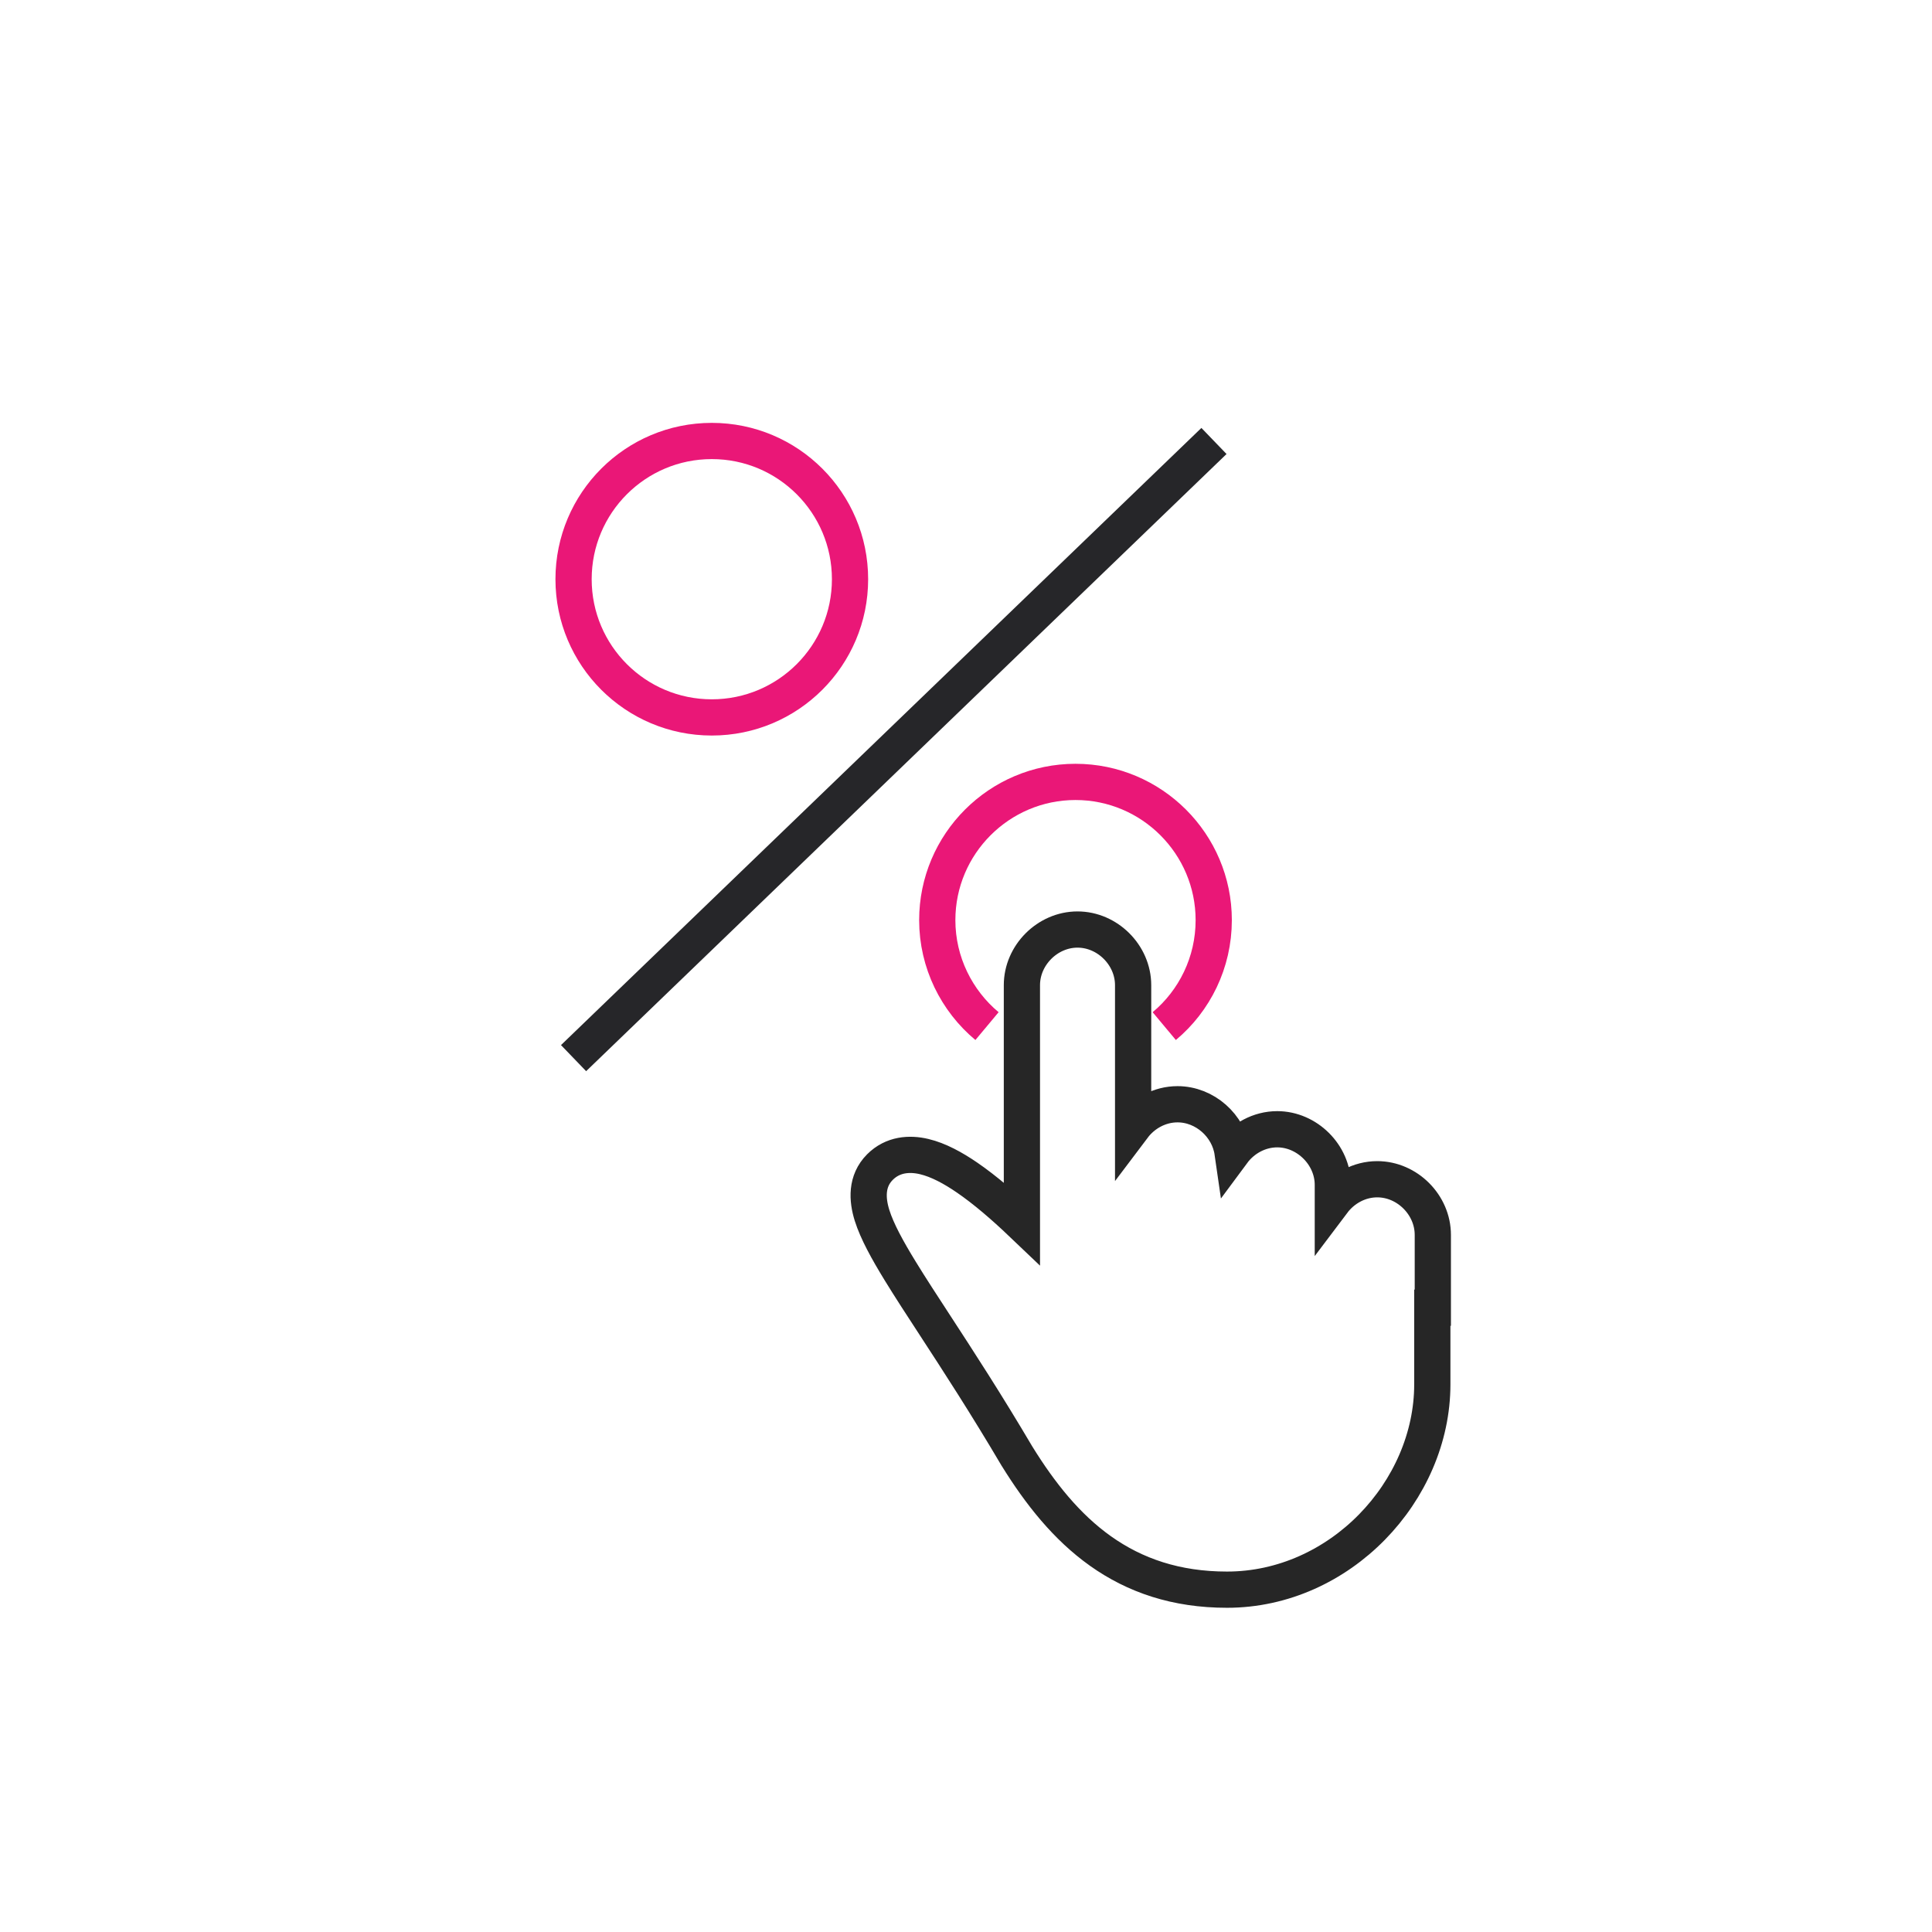
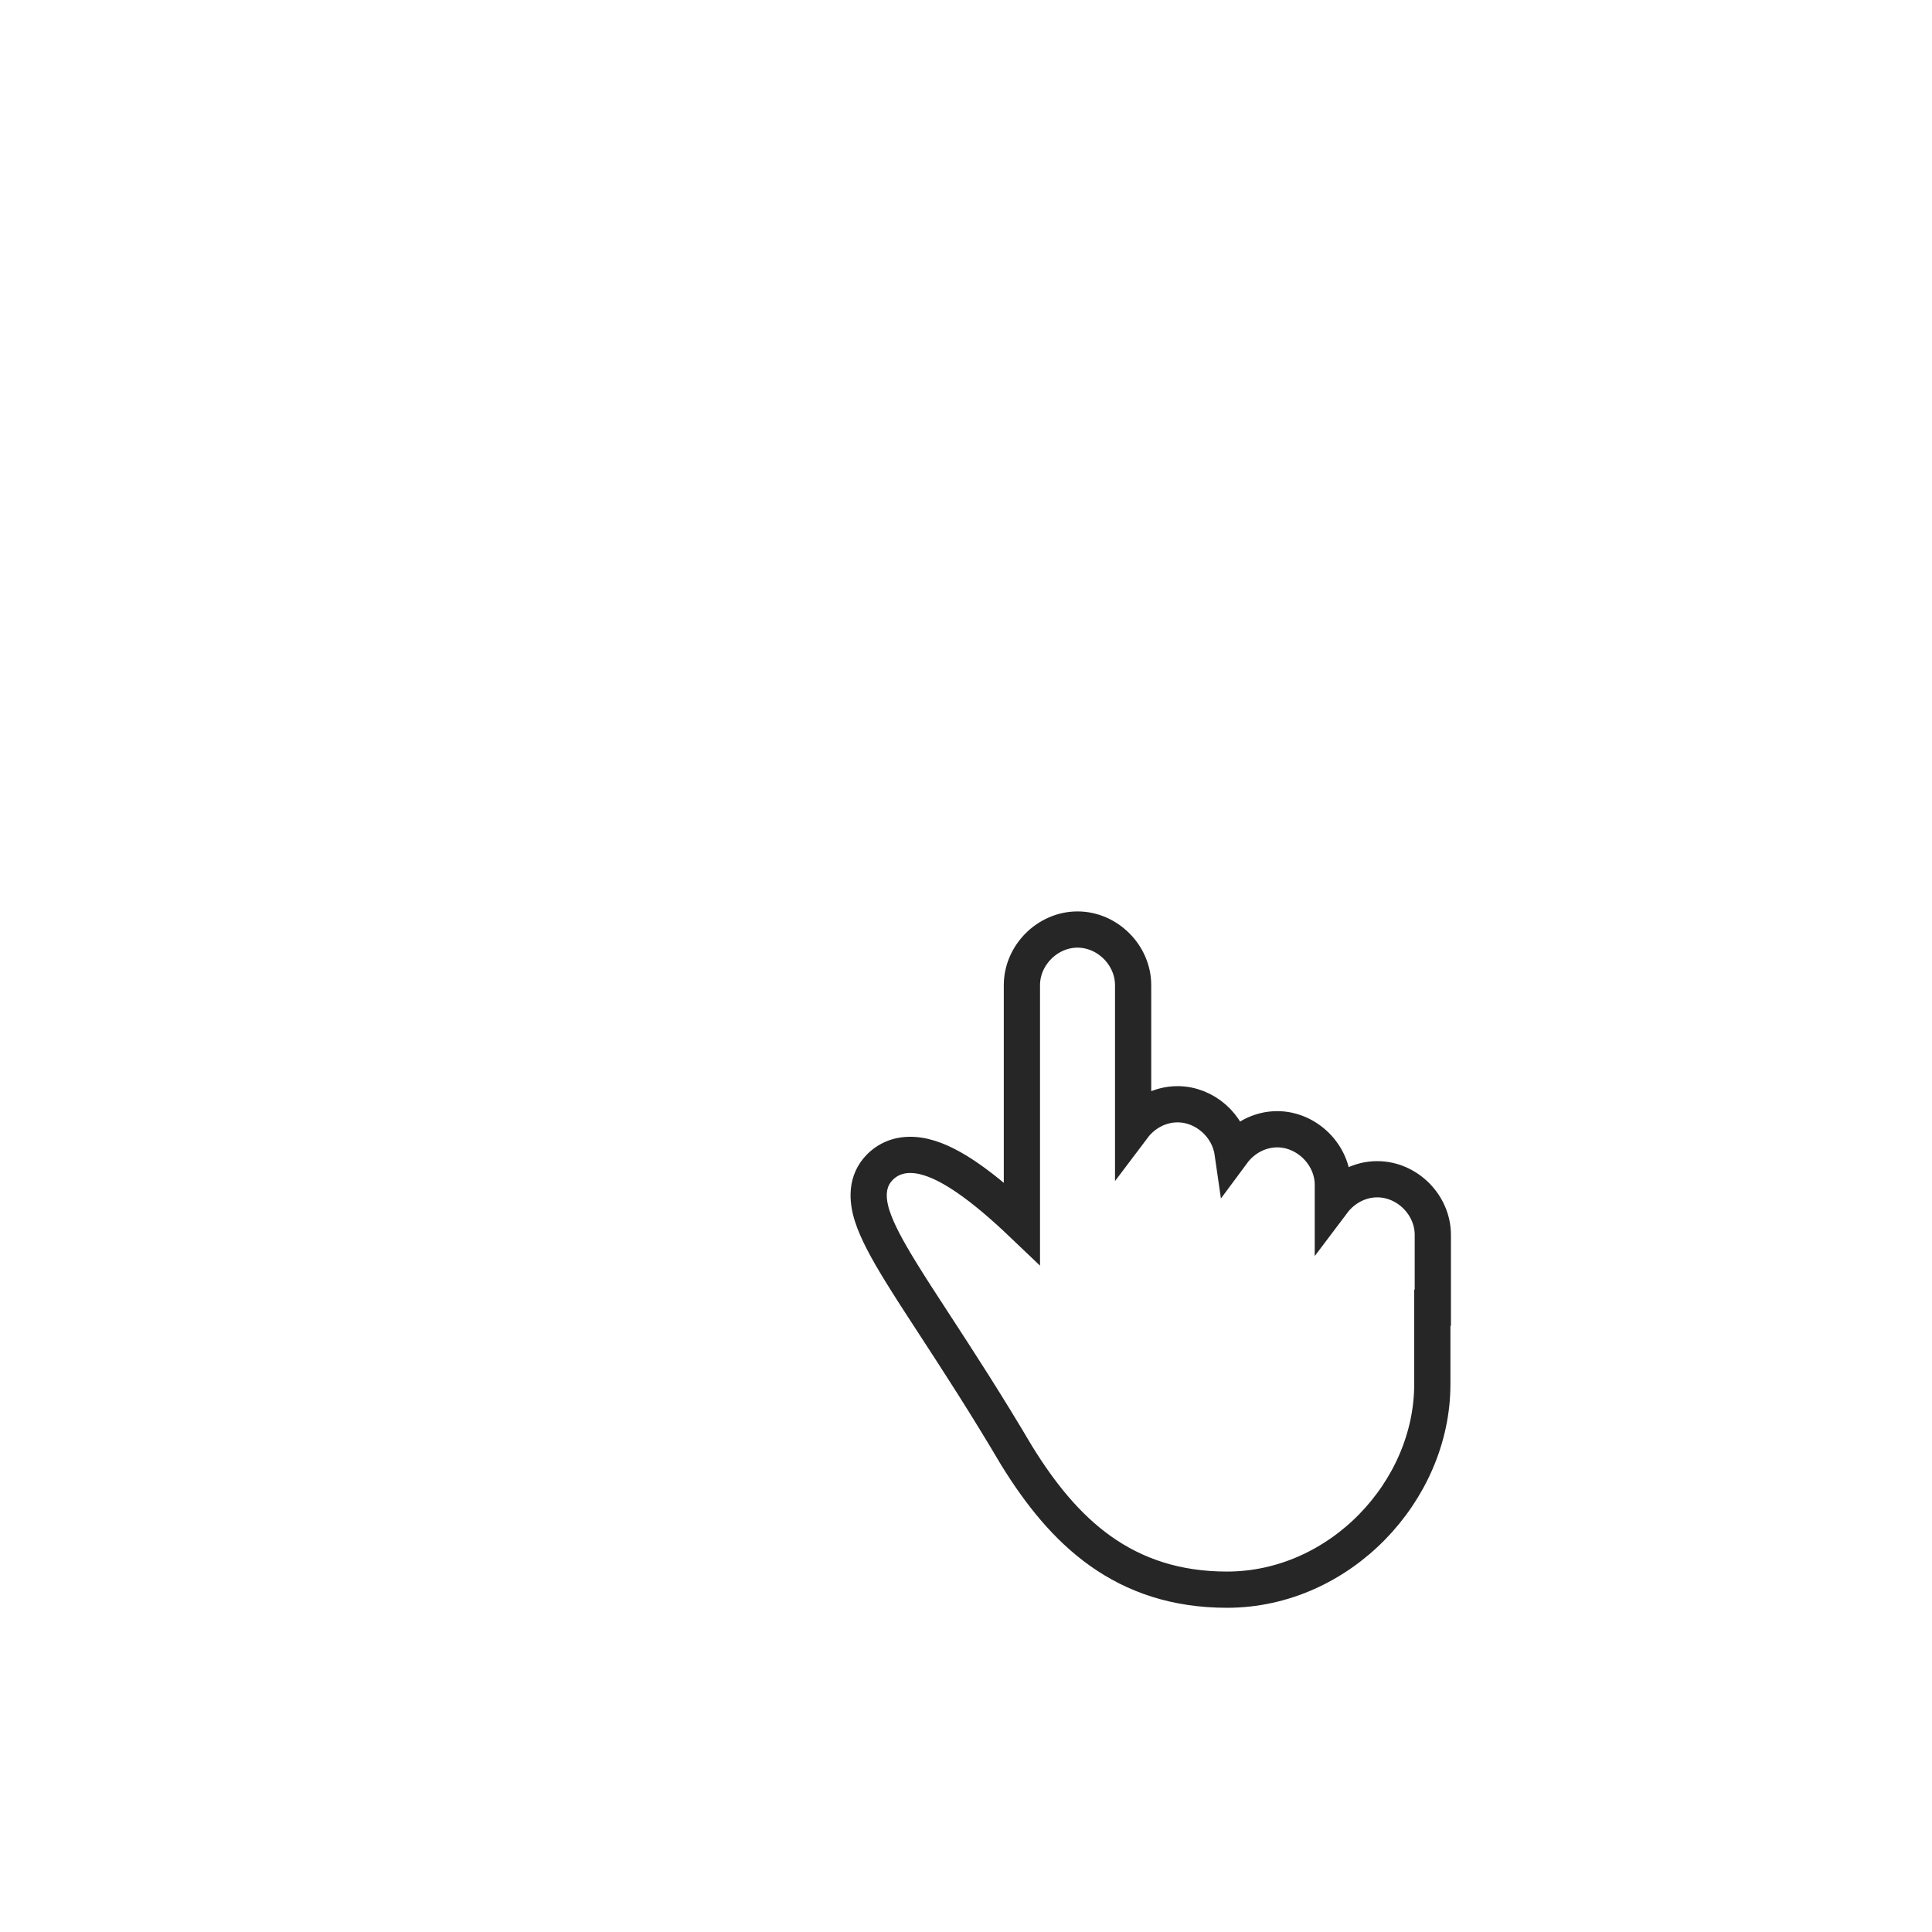
<svg xmlns="http://www.w3.org/2000/svg" width="80" height="80" viewBox="0 0 80 80" fill="none">
-   <path d="M29.474 29.707C32.635 29.707 35.198 27.145 35.198 23.984C35.198 20.822 32.635 18.26 29.474 18.26C26.313 18.26 23.75 20.822 23.75 23.984C23.75 27.145 26.313 29.707 29.474 29.707Z" stroke="#EA1777" stroke-width="1.5" stroke-miterlimit="10" />
-   <path d="M40.87 42.489C39.618 41.444 38.81 39.86 38.81 38.101C38.81 34.944 41.377 32.377 44.534 32.377C47.691 32.377 50.258 34.944 50.258 38.101C50.258 39.86 49.461 41.444 48.209 42.489" stroke="#EA1777" stroke-width="1.5" stroke-miterlimit="10" />
-   <path d="M23.75 43.815L50.268 18.26" stroke="#262629" stroke-width="1.5" stroke-miterlimit="10" />
  <path d="M42.108 60.291L42.113 60.298L42.117 60.305C43.069 61.842 44.164 63.227 45.57 64.226C46.991 65.235 48.693 65.825 50.807 65.825C55.478 65.825 59.309 61.749 59.309 57.322V54.15H59.33V53.4V51.133C59.33 49.891 58.27 48.83 57.028 48.83C56.289 48.83 55.615 49.205 55.19 49.769V49.063C55.19 47.817 54.116 46.76 52.888 46.76C52.142 46.76 51.462 47.142 51.038 47.715C50.879 46.613 49.894 45.725 48.758 45.725C48.019 45.725 47.345 46.1 46.92 46.664V40.793C46.92 39.551 45.86 38.49 44.617 38.49C43.375 38.49 42.315 39.551 42.315 40.793V50.657C41.568 49.945 40.789 49.272 40.053 48.767C39.47 48.366 38.857 48.031 38.269 47.892C37.663 47.747 36.97 47.793 36.438 48.325C35.857 48.907 35.905 49.673 36.11 50.328C36.316 50.983 36.743 51.761 37.285 52.644C37.699 53.319 38.184 54.063 38.732 54.903C39.683 56.363 40.823 58.114 42.108 60.291Z" stroke="#262626" stroke-width="1.5" stroke-miterlimit="10" />
</svg>